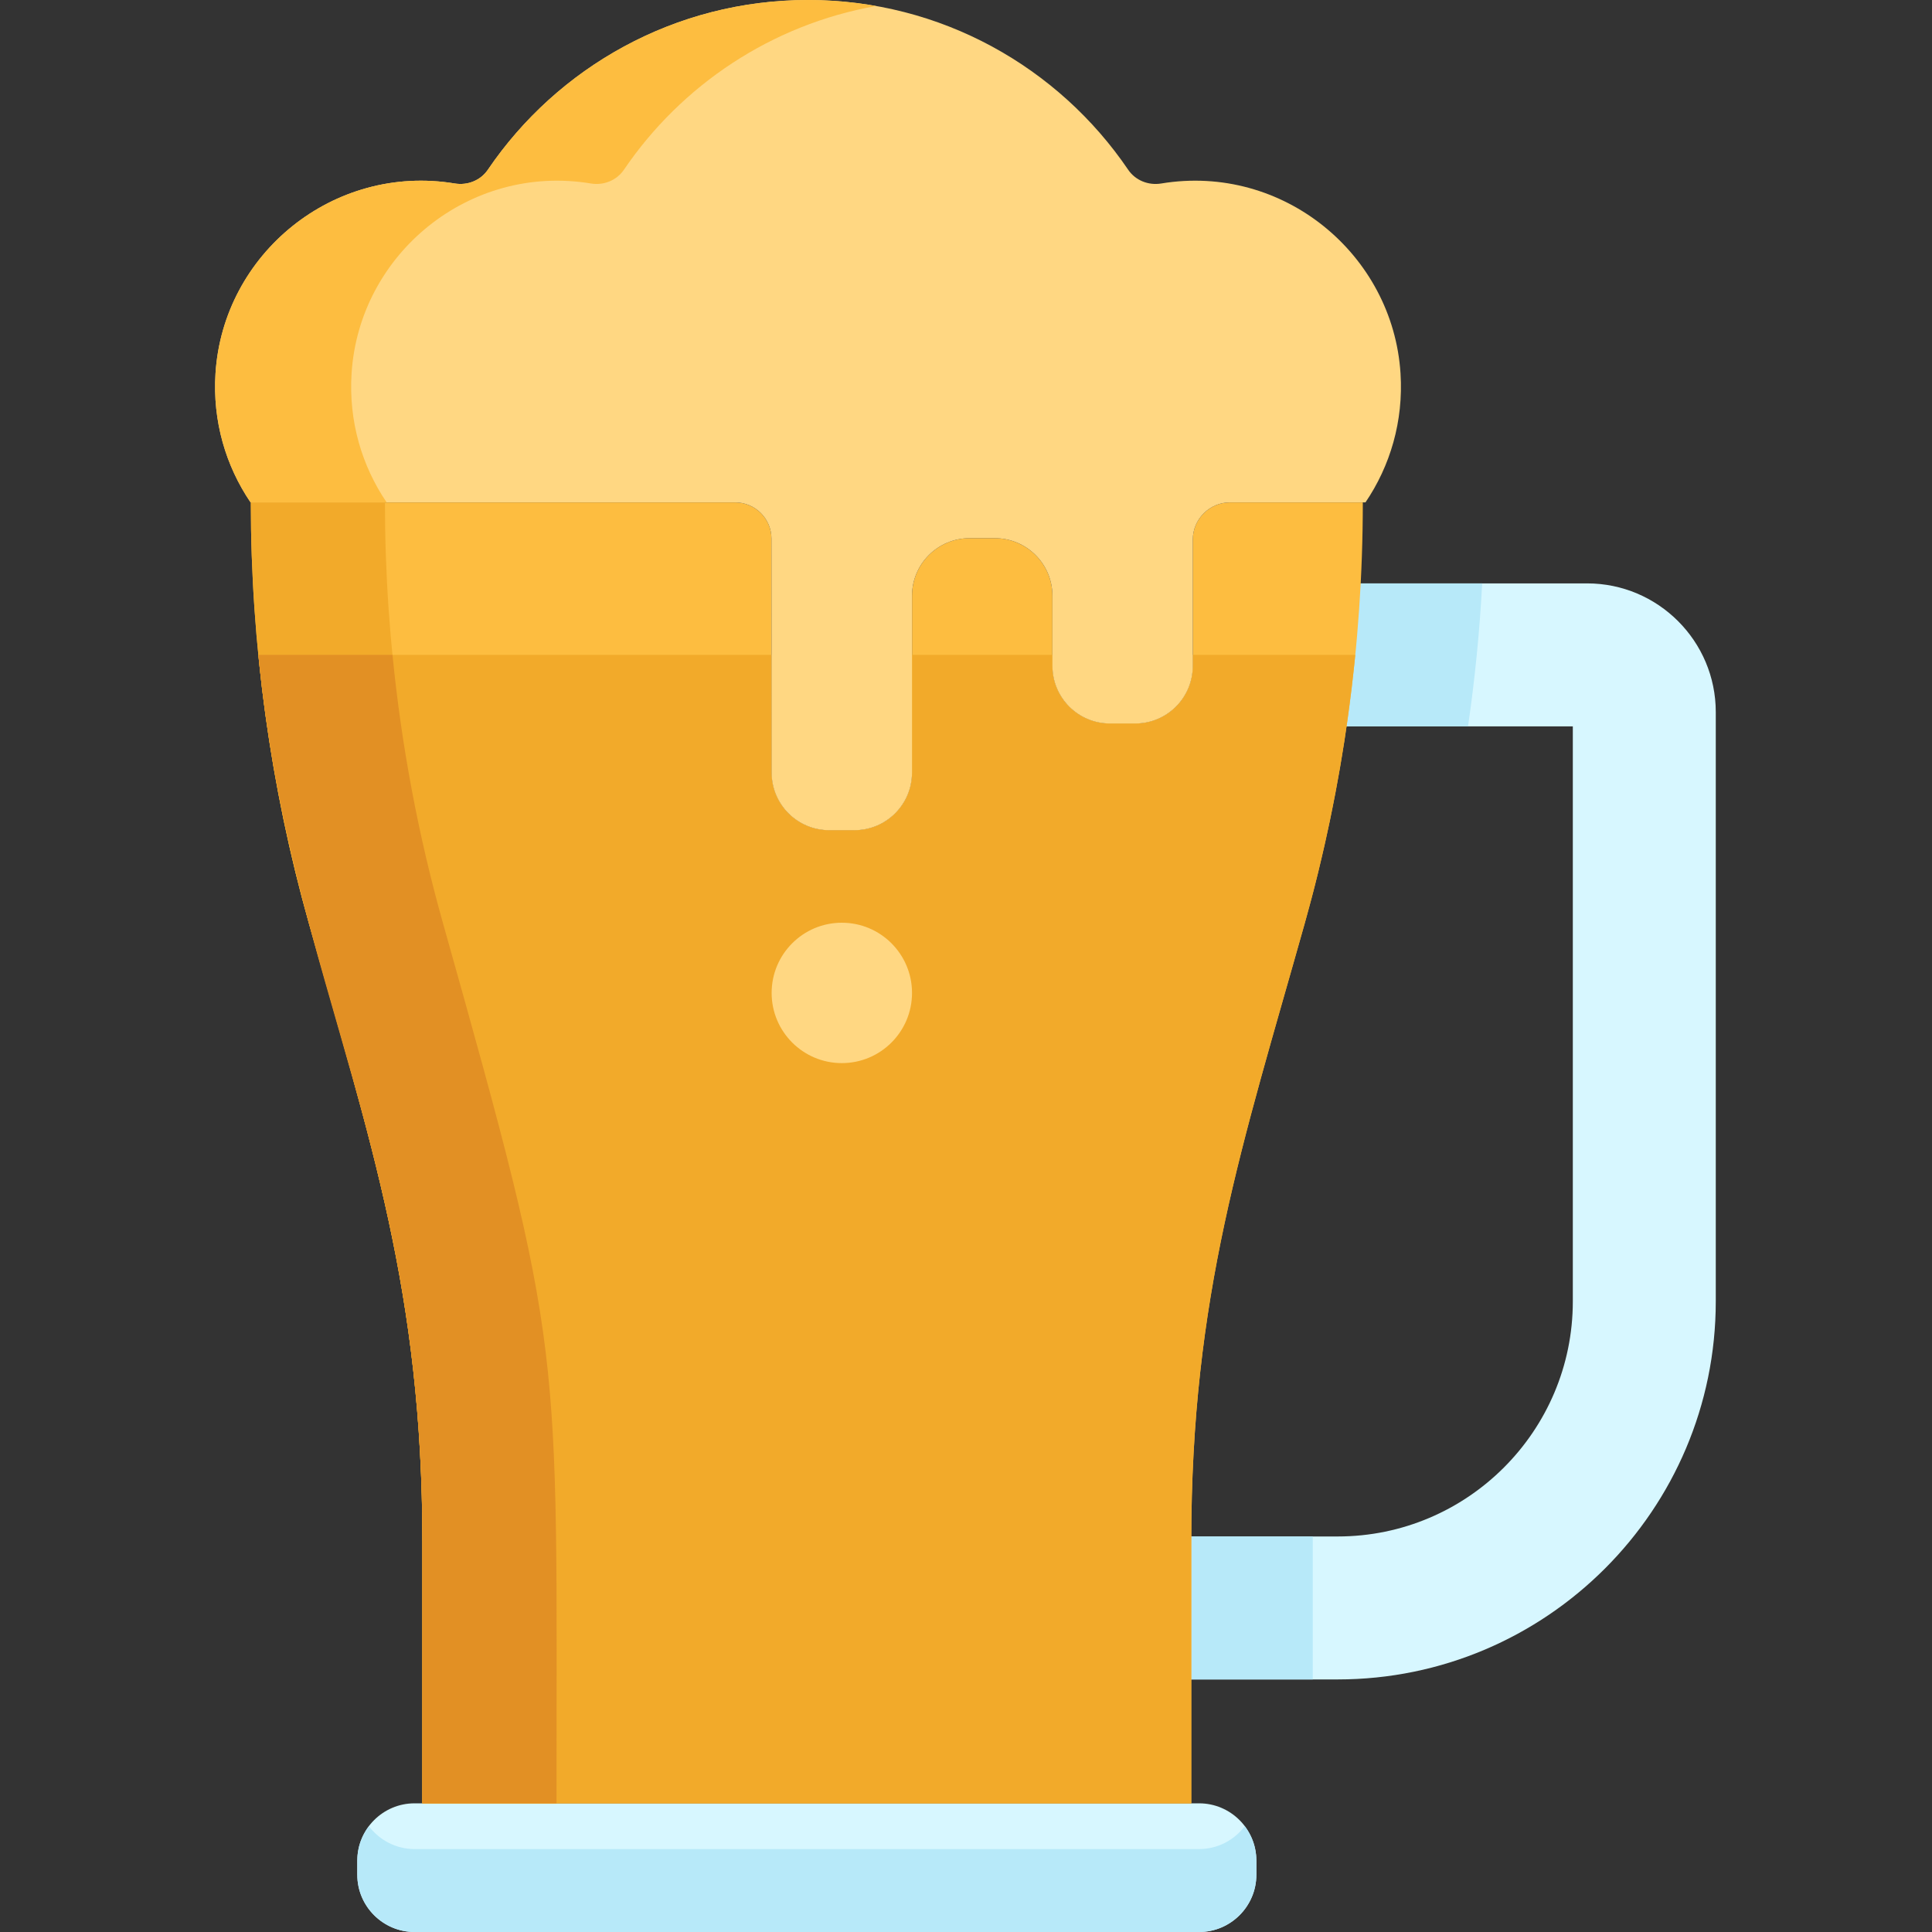
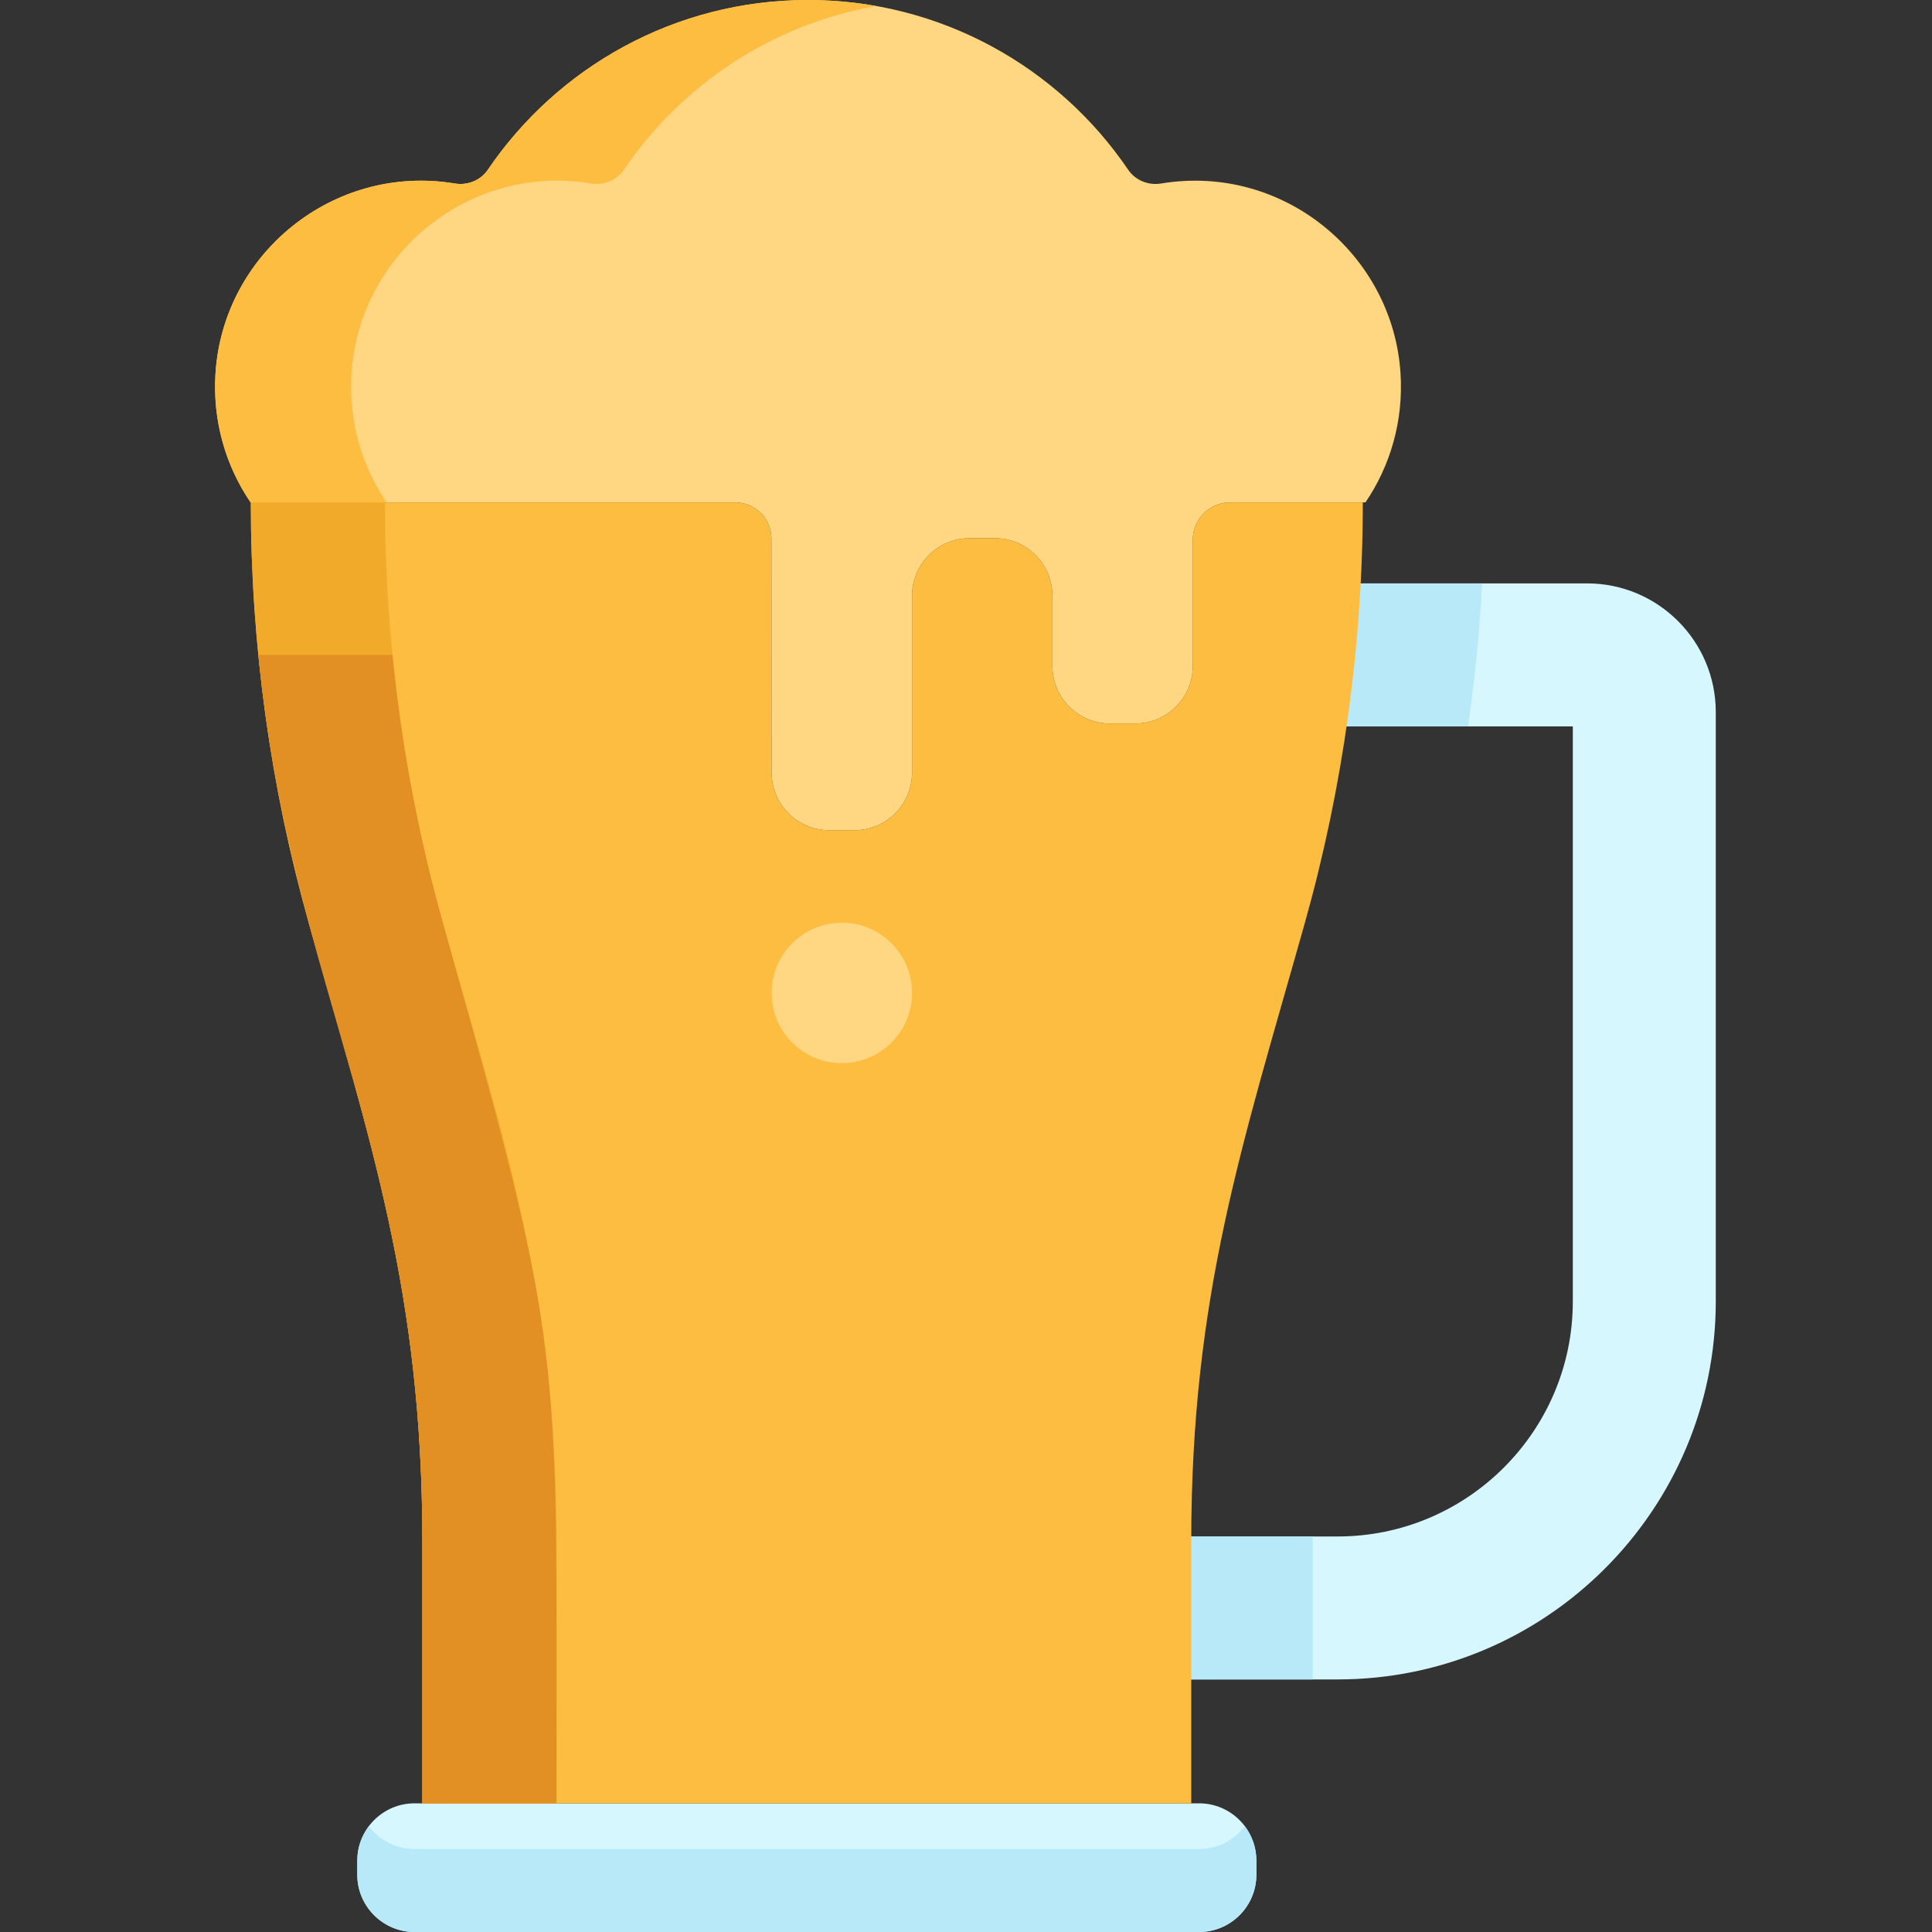
<svg xmlns="http://www.w3.org/2000/svg" width="512pt" viewBox="-57 0 512 512" height="512pt">
  <rect x="-57" y="0" width="512" height="512" fill="#333333" stroke="none" />
  <path fill="#d7f7ff" d="m260.793 477.902h-207.953c-8.336 0-15.152 6.82-15.152 15.152v3.789c0 8.336 6.816 15.156 15.152 15.156h207.953c8.336 0 15.156-6.82 15.156-15.156v-3.789c0-8.332-6.82-15.152-15.156-15.152zm0 0" />
  <path fill="#b7e9f9" d="m260.793 490.02h-207.953c-4.926 0-9.305-2.391-12.078-6.059-1.922 2.539-3.074 5.684-3.074 9.094v3.789c0 8.336 6.816 15.156 15.152 15.156h207.953c8.336 0 15.156-6.82 15.156-15.156v-3.789c0-3.41-1.156-6.555-3.074-9.094-2.773 3.668-7.156 6.059-12.082 6.059zm0 0" />
  <path fill="#d7f7ff" d="m363.605 154.605h-66.188c-.664 12.688-1.922 25.328-3.75 37.887h66.148v152.387c0 34.355-27.949 62.301-62.305 62.301h-44.988c0 .426-.008.84-.008 1.266v36.621h44.996c55.246 0 100.188-44.945 100.188-100.188v-156.176c.004-18.801-15.293-34.098-34.094-34.098zm0 0" />
  <path fill="#b7e9f9" d="m335.793 154.605h-38.375c-.664 12.688-1.922 25.328-3.75 37.887h38.375c1.828-12.559 3.09-25.199 3.75-37.887zm0 0" />
  <path fill="#b7e9f9" d="m290.902 407.184h-38.379c0 .422-.008.836-.008 1.262v36.621h38.379v-36.621c0-.426.008-.84.008-1.262zm0 0" />
  <path fill="#fdbd40" d="m259.105 143.031v33.453c0 8.426-6.828 15.254-15.254 15.254h-6.699c-8.422 0-15.25-6.828-15.25-15.254v-18.602c0-8.422-6.832-15.254-15.254-15.254h-6.699c-8.422 0-15.25 6.832-15.25 15.254v46.879c0 8.422-6.832 15.254-15.254 15.254h-6.699c-8.422 0-15.254-6.832-15.254-15.254l-.043-61.996c-.004-5.316-4.316-9.625-9.633-9.625-56.516 0-110.059 0-128.344 0 0 37.707 5.176 75.238 15.387 111.535 16.266 57.832 30.074 97.988 30.074 163.77v69.457h203.766v-69.457c0-65.188 13.512-104.875 30.074-163.77 10.211-36.301 15.387-73.828 15.387-111.535-.855 0-14.34 0-35.164 0-5.461-.004-9.891 4.426-9.891 9.891zm0 0" />
  <path fill="#f2aa2a" d="m60.402 244.676c-10.211-36.301-15.387-73.828-15.387-111.539-15.922 0-28.418 0-35.543 0 0 37.711 5.176 75.238 15.387 111.539 16.266 57.832 30.078 97.988 30.078 163.77v69.457h35.543v-69.457c0-65.781-13.812-105.938-30.078-163.77zm0 0" />
-   <path fill="#f2aa2a" d="m259.105 173.551v2.934c0 8.426-6.828 15.254-15.254 15.254h-6.699c-8.422 0-15.25-6.828-15.25-15.254v-2.934h-37.207v31.211c0 8.422-6.828 15.254-15.254 15.254h-6.695c-8.426 0-15.254-6.832-15.254-15.254l-.023-31.211h-135.996c2.367 24.027 6.836 47.832 13.387 71.125 16.266 57.832 30.078 97.988 30.078 163.77v69.457h203.762v-69.457c0-65.191 13.512-104.875 30.078-163.77 6.551-23.293 11.016-47.098 13.387-71.125zm0 0" />
  <path fill="#e29024" d="m60.402 244.676c-6.551-23.297-11.02-47.098-13.387-71.125h-35.543c8.797 89.25 43.465 132.148 43.465 234.895v69.457h35.543c0-123.57 2.32-118.031-30.078-233.227zm0 0" />
  <path fill="#ffd782" d="m184.695 263.133c0 10.273-8.328 18.602-18.602 18.602s-18.602-8.328-18.602-18.602c0-10.273 8.328-18.602 18.602-18.602s18.602 8.328 18.602 18.602zm0 0" />
  <path fill="#ffd782" d="m314.152 98.938c-2.012-31.52-31.102-55.656-63.406-50.312-3.387.562-6.84-.801-8.766-3.641-18.441-27.148-49.559-44.984-84.848-44.984-35.289 0-66.406 17.84-84.848 44.984-1.926 2.84-5.379 4.203-8.766 3.641-32.133-5.316-61.387 18.617-63.406 50.316-.809 12.707 2.742 24.551 9.289 34.195h128.418c5.312 0 9.625 4.309 9.629 9.625l.043 61.996c0 8.426 6.832 15.254 15.254 15.254h6.699c8.422 0 15.254-6.828 15.254-15.254v-46.875c0-8.426 6.828-15.254 15.254-15.254h6.695c8.426 0 15.254 6.828 15.254 15.254v18.602c0 8.422 6.828 15.254 15.254 15.254h6.695c8.422 0 15.254-6.832 15.254-15.254v-33.457c0-5.461 4.43-9.891 9.891-9.891h35.867c6.547-9.645 10.098-21.488 9.289-34.199zm0 0" />
  <path fill="#fdbd40" d="m36.172 98.941c2.012-31.629 31.207-55.645 63.406-50.316 3.387.562 6.836-.801 8.766-3.641 15.227-22.414 39.098-38.469 66.816-43.391-5.852-1.039-11.875-1.594-18.027-1.594-35.289 0-66.406 17.84-84.848 44.984-1.926 2.84-5.379 4.203-8.766 3.641-32.133-5.316-61.387 18.617-63.406 50.316-.809 12.707 2.742 24.551 9.289 34.195h36.059c-6.547-9.645-10.098-21.488-9.289-34.195zm0 0" />
</svg>